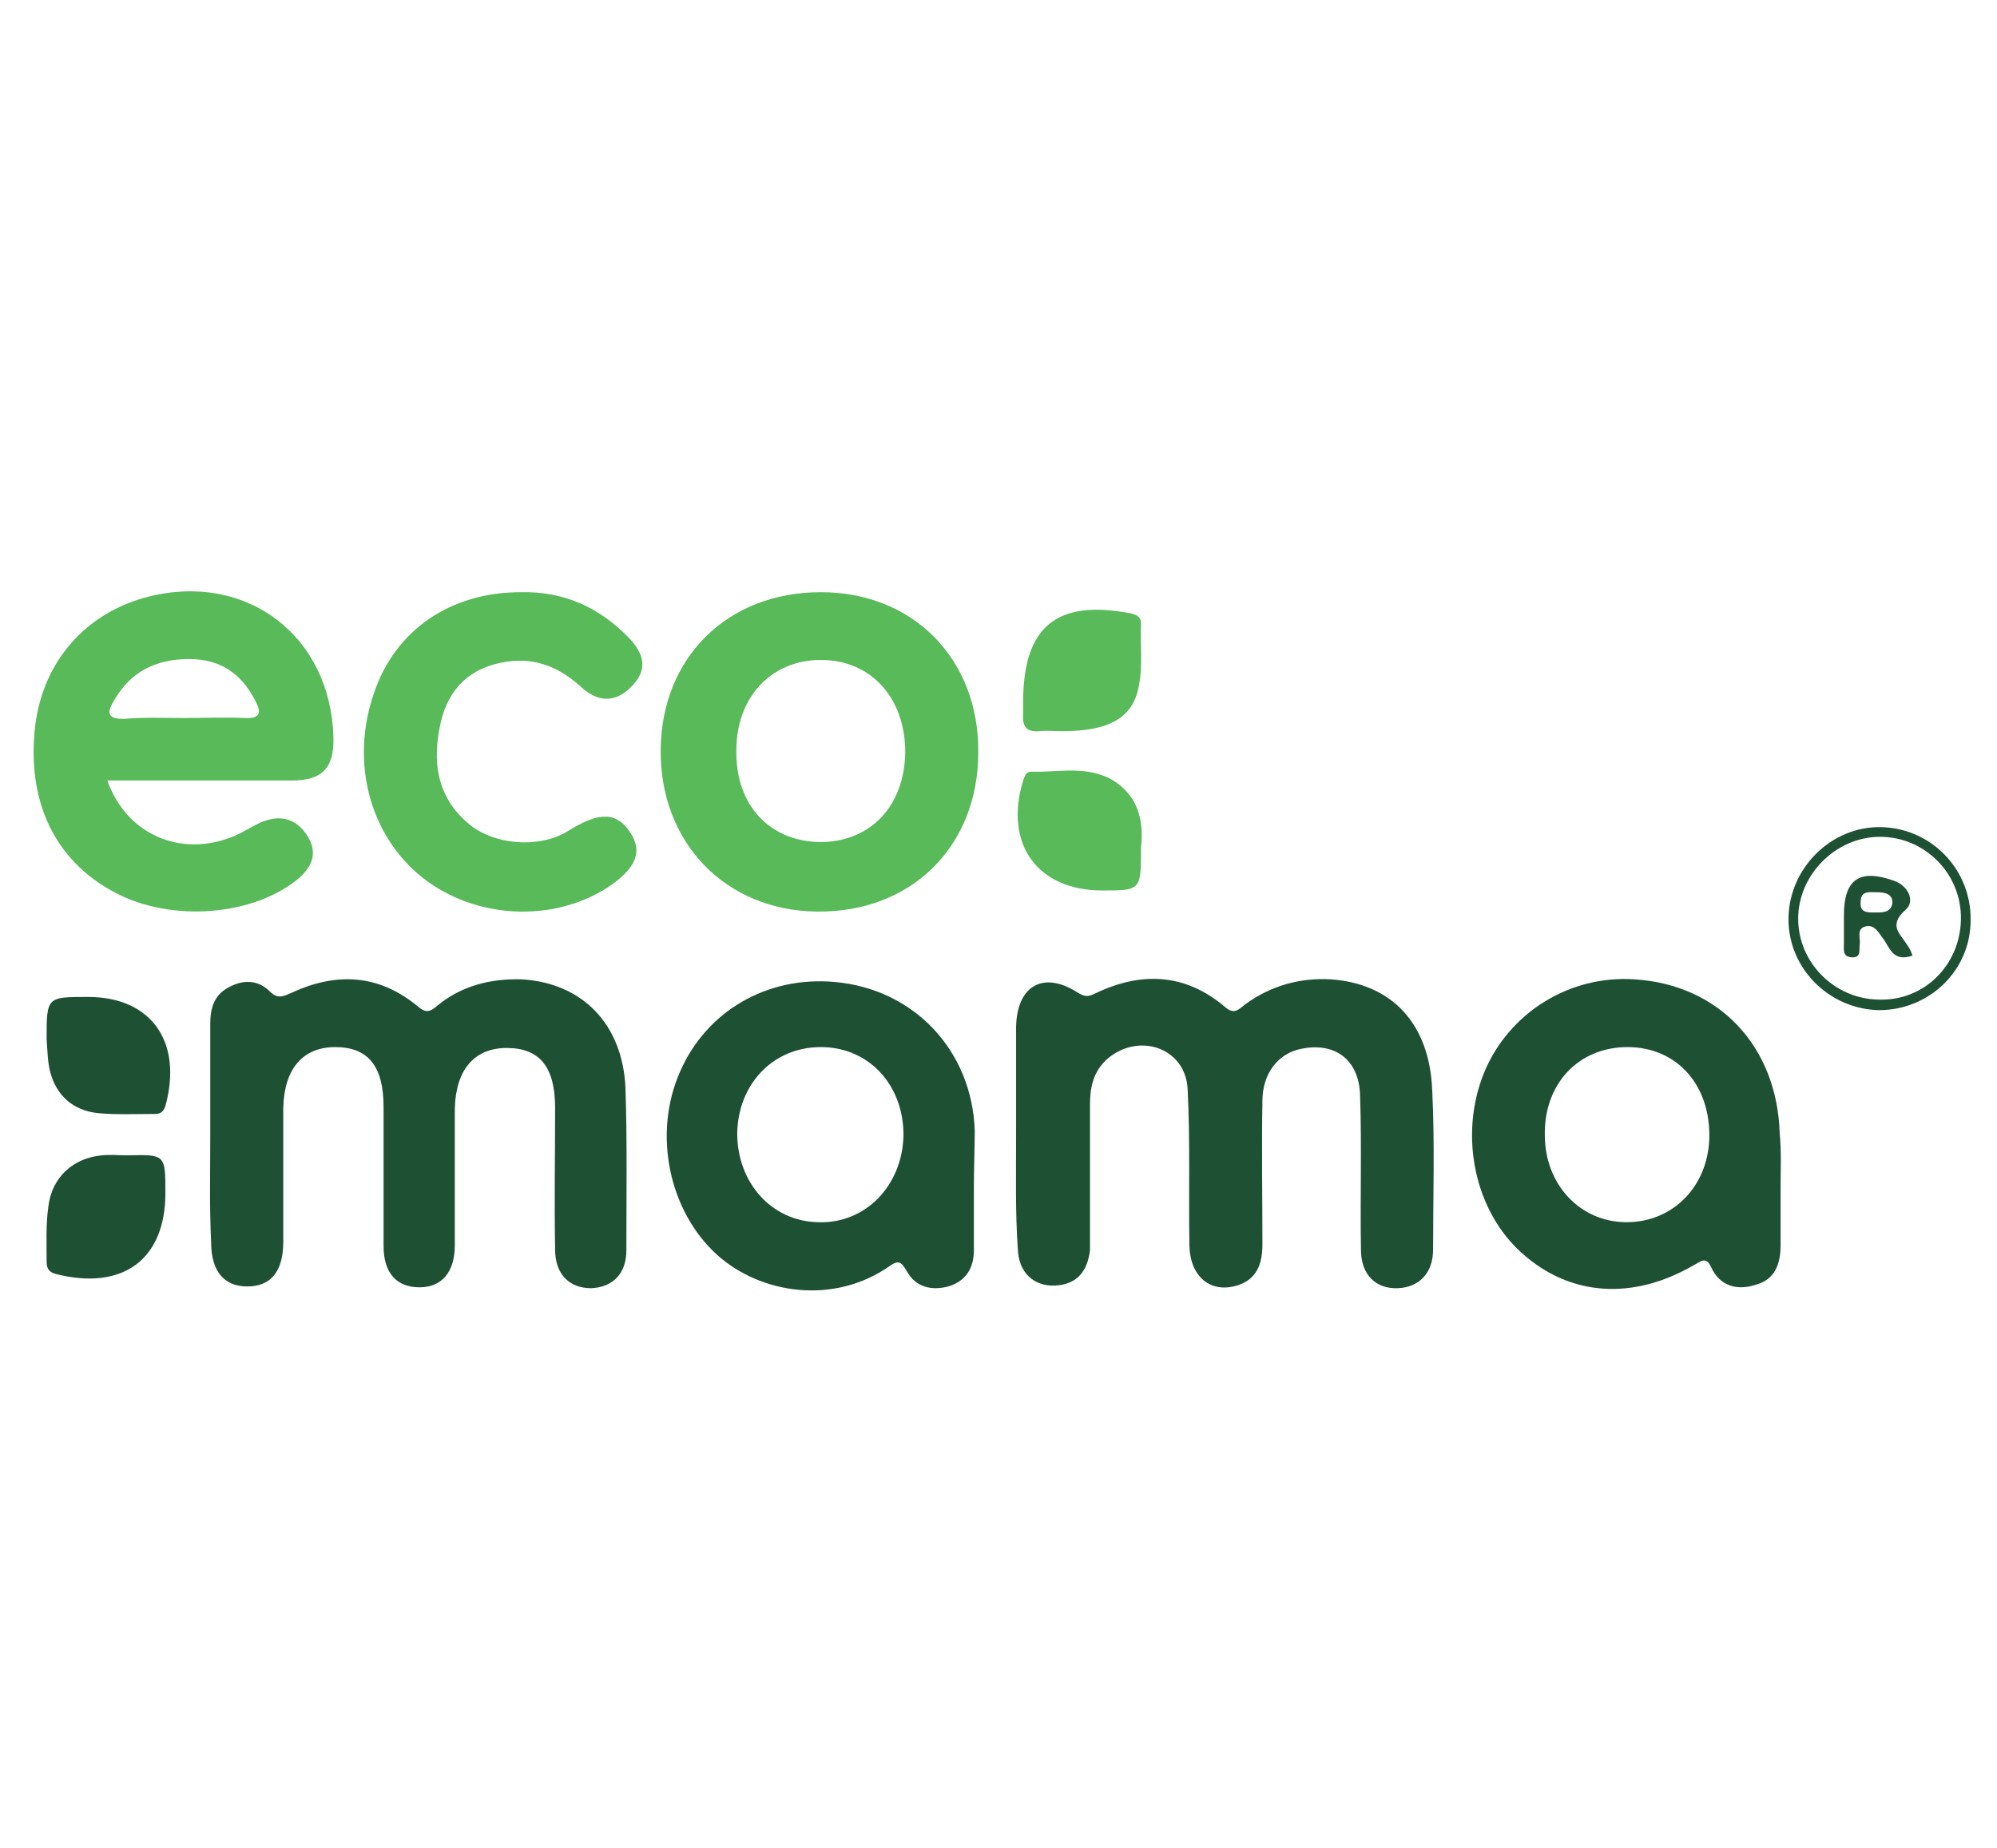
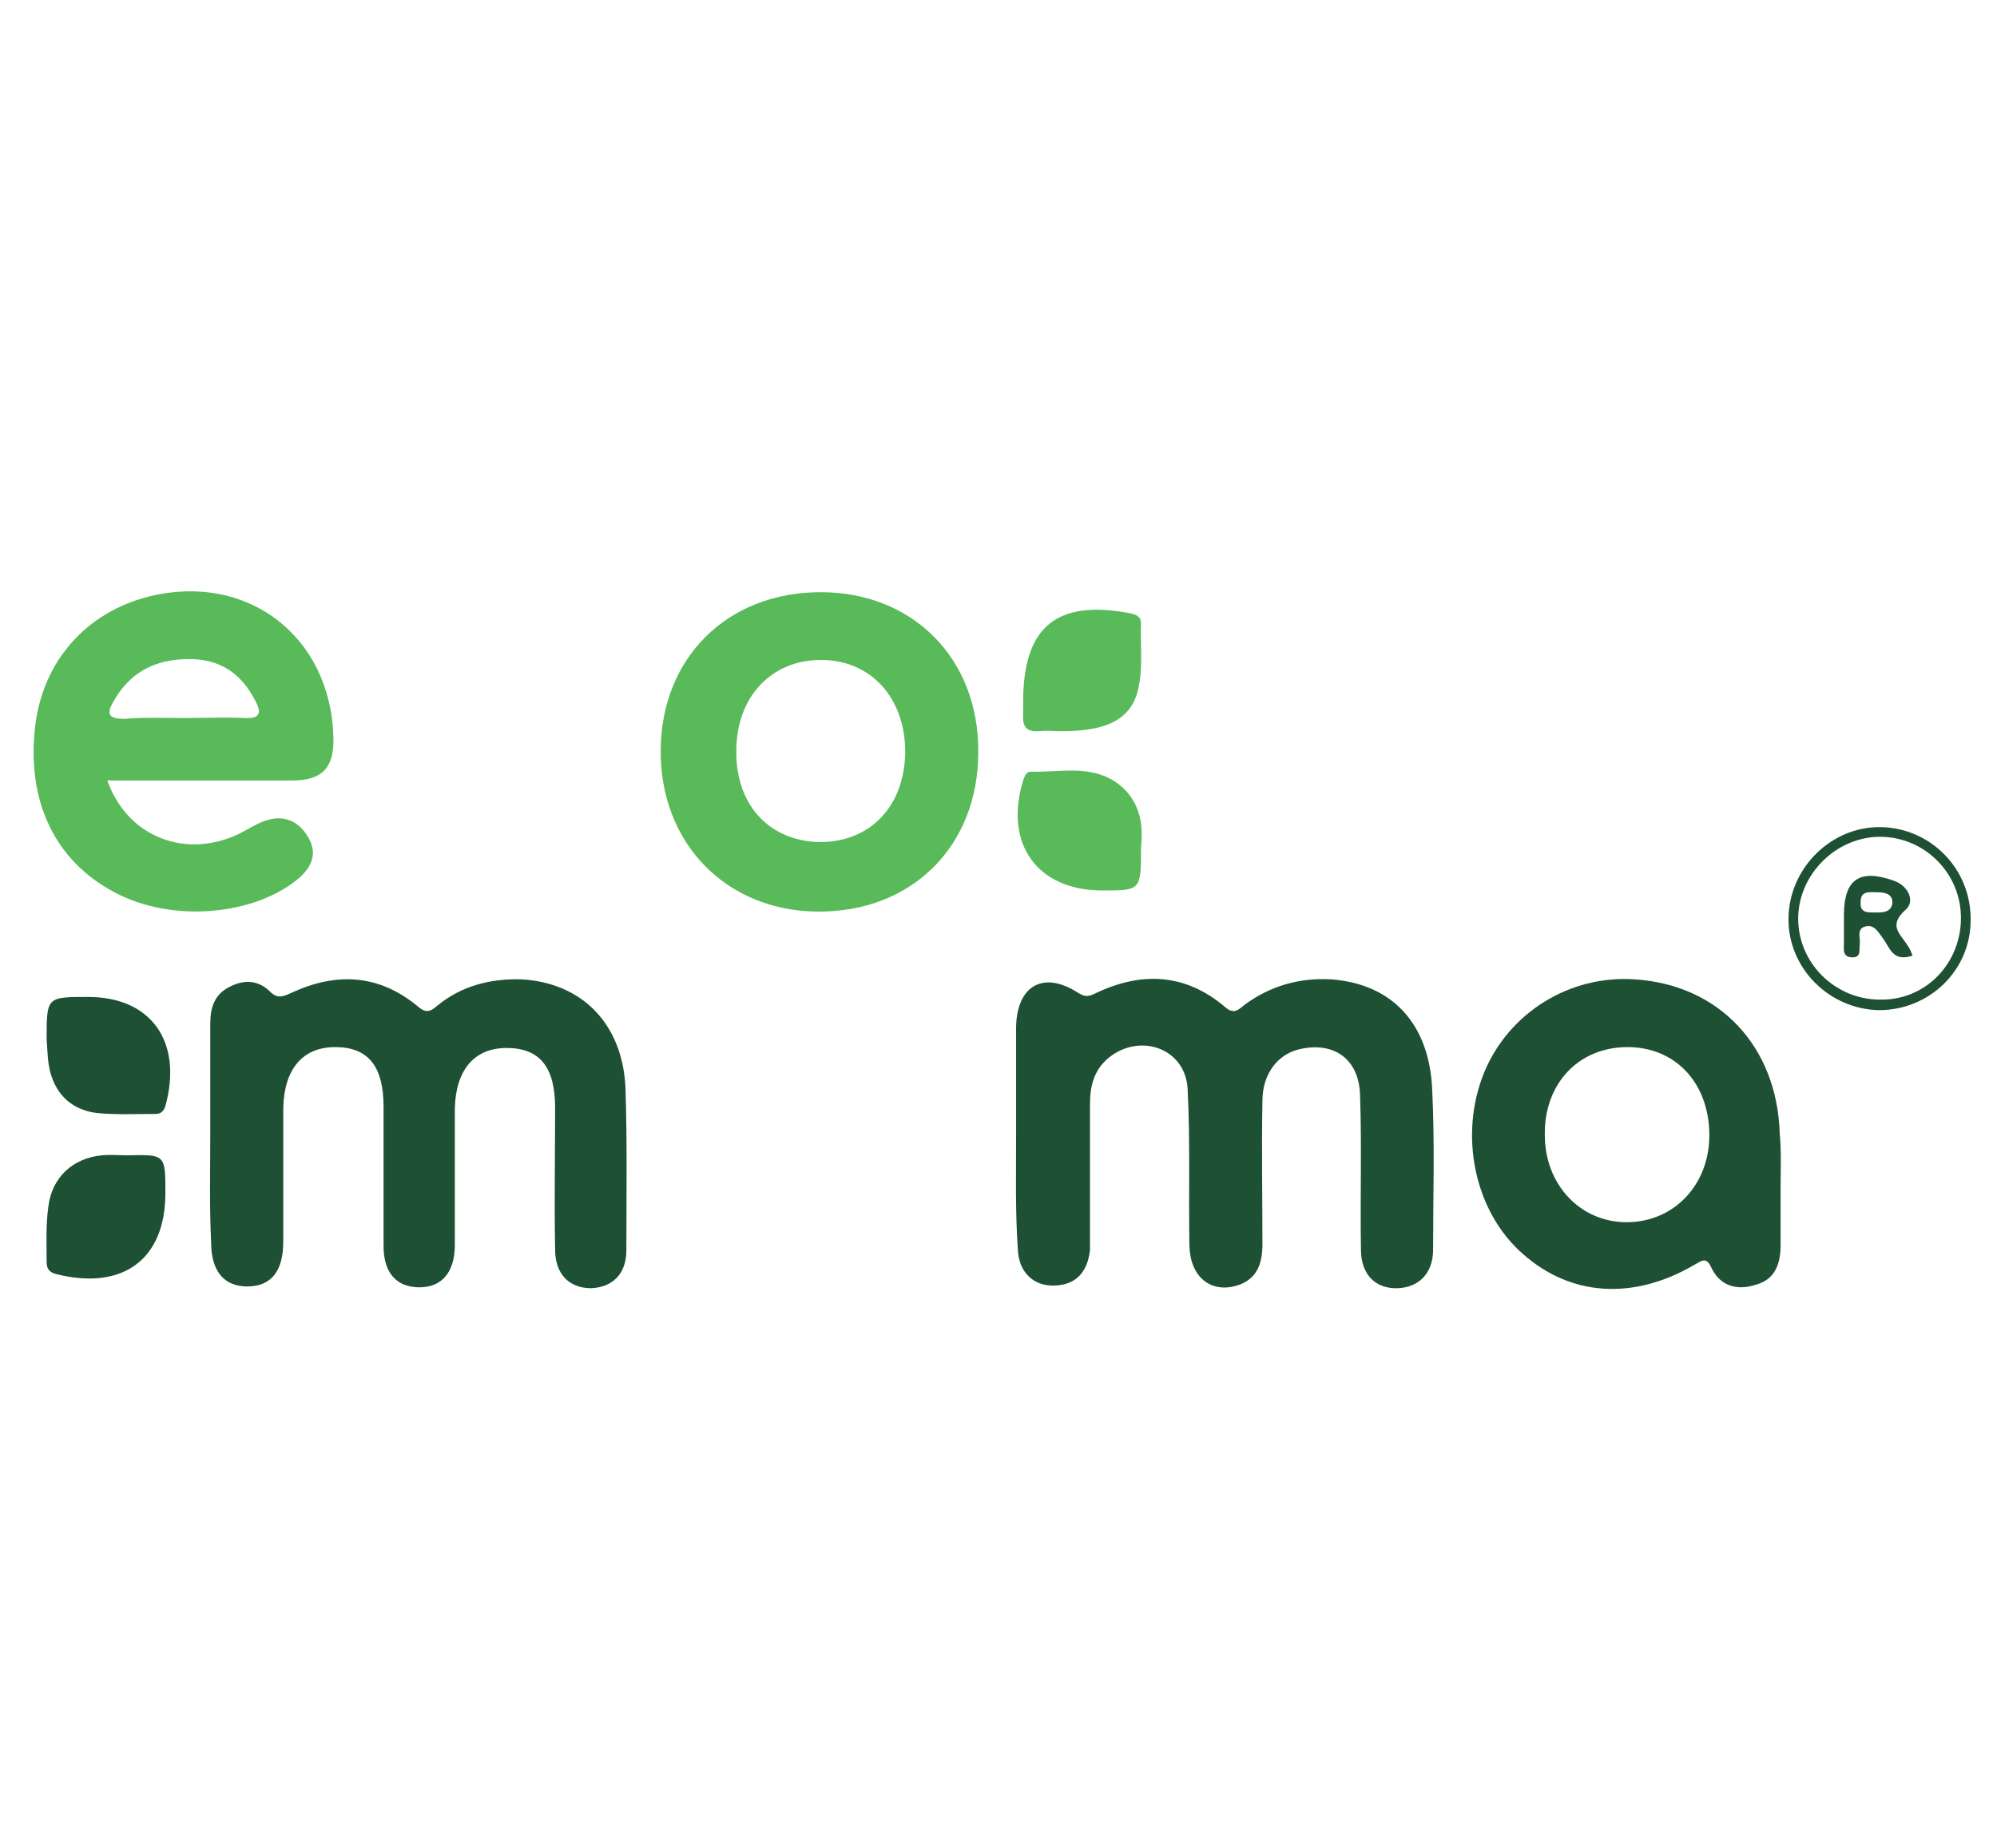
<svg xmlns="http://www.w3.org/2000/svg" version="1.1" id="Layer_1" x="0px" y="0px" viewBox="0 0 227 210" style="enable-background:new 0 0 227 210;" xml:space="preserve">
  <style type="text/css">
	.st0{fill:#1E5033;}
	.st1{fill:#59BA5A;}
</style>
  <path class="st0" d="M115.5,129c0-4.1,0-8.2,0-12.3c0.1-4.7,3.1-6.4,7-3.9c0.8,0.5,1.2,0.5,2,0.1c5.2-2.5,10.2-2.3,14.7,1.5  c1.1,1,1.6,0.3,2.4-0.3c2.9-2.1,6.2-3,9.7-2.8c6.9,0.5,11.2,5,11.5,12.6c0.3,6,0.1,12,0.1,18.1c0,2.7-1.6,4.3-4,4.4  c-2.5,0.1-4.2-1.5-4.2-4.4c-0.1-5.8,0.1-11.7-0.1-17.5c-0.1-4.1-2.9-6.1-6.7-5.3c-2.6,0.5-4.4,2.8-4.4,5.9c-0.1,5.4,0,10.9,0,16.3  c0,2.2-0.6,4-2.9,4.7c-3,0.9-5.3-1-5.4-4.5c-0.1-5.9,0.1-11.9-0.2-17.8c-0.2-4.5-5.1-6.4-8.7-3.8c-1.9,1.4-2.4,3.3-2.4,5.5  c0,4.9,0,9.8,0,14.6c0,0.7,0,1.3,0,2c-0.3,2.4-1.5,3.9-4,4c-2.4,0.1-4.1-1.5-4.2-4.1C115.4,137.8,115.5,133.4,115.5,129  C115.5,129,115.5,129,115.5,129z" />
  <path class="st0" d="M23.9,129c0-4.2,0-8.4,0-12.6c0-1.8,0.4-3.4,2.3-4.3c1.6-0.8,3.2-0.7,4.5,0.6c0.9,0.9,1.6,0.5,2.5,0.1  c5-2.3,9.8-2.1,14.2,1.5c0.9,0.8,1.4,0.8,2.3,0c2.8-2.3,6.1-3.1,9.6-3c6.9,0.4,11.5,5.1,11.8,12.4c0.2,6.1,0.1,12.2,0.1,18.4  c0,2.7-1.6,4.2-4,4.3c-2.5,0-4.1-1.6-4.1-4.4c-0.1-5.4,0-10.7,0-16.1c0-4.7-1.8-6.8-5.5-6.8c-3.7,0-5.8,2.5-5.9,6.9  c0,5.2,0,10.3,0,15.5c0,3.1-1.5,4.8-4,4.8c-2.6,0-4.1-1.6-4.1-4.7c0-5.3,0-10.5,0-15.8c0-4.7-1.8-6.8-5.5-6.8  c-3.7,0-5.8,2.5-5.9,6.9c0,5.1,0,10.1,0,15.2c0,3.4-1.4,5.1-4.1,5.1c-2.6,0-4.1-1.7-4.1-5C23.8,137.2,23.9,133.1,23.9,129z" />
  <path class="st1" d="M12.2,88.7c2.3,6.5,9,9,15.1,6c1-0.5,2-1.2,3.1-1.5c2-0.6,3.6,0.2,4.6,1.9c1.1,1.8,0.5,3.3-0.9,4.6  c-5.1,4.4-14.6,5.2-21.1,1.7c-6.8-3.6-10-10.4-9-18.9c0.9-7.4,5.8-12.9,12.9-14.7c11.2-2.8,20.7,4.5,21,16c0.1,3.5-1.3,4.9-4.7,4.9  C26.2,88.7,19.3,88.7,12.2,88.7z M20.9,81.6c2.3,0,4.6-0.1,6.9,0c1.9,0.1,1.9-0.7,1.2-2c-1.6-3.1-4-4.7-7.5-4.7  c-3.9,0-6.8,1.5-8.7,5c-0.8,1.4-0.2,1.8,1.3,1.8C16.3,81.5,18.6,81.6,20.9,81.6z" />
  <path class="st0" d="M202.4,134.9c0,2.2,0,4.4,0,6.6c0,2.1-0.6,3.9-2.8,4.5c-2.1,0.7-4.1,0.2-5.1-2c-0.6-1.3-1.2-0.6-2-0.2  c-6.9,4-14,3.5-19.4-1.3c-5.5-4.8-7.3-13.5-4.4-20.6c2.8-6.8,9.7-11.1,17.1-10.6c9.6,0.6,16.2,7.6,16.5,17.5  C202.5,130.9,202.4,132.9,202.4,134.9z M175.6,129c0,5.6,4,9.9,9.3,9.9c5.4,0,9.5-4.3,9.4-10.1c-0.1-5.8-3.9-9.8-9.3-9.8  C179.4,119,175.5,123.2,175.6,129z" />
  <path class="st1" d="M93.3,67.3c10.5,0,18,7.6,17.9,18.2c0,10.7-7.6,18.2-18.3,18.1c-10.4-0.1-17.9-7.8-17.8-18.4  C75.2,74.7,82.7,67.3,93.3,67.3z M102.9,85.5c0-6.2-3.9-10.5-9.6-10.5c-5.6,0-9.6,4.2-9.6,10.3c-0.1,6.2,3.8,10.4,9.7,10.4  C99,95.6,102.8,91.6,102.9,85.5z" />
-   <path class="st0" d="M110.7,134.9c0,2.4,0,4.8,0,7.2c0,2-0.9,3.5-2.9,4.1c-1.9,0.5-3.7,0.1-4.7-1.7c-0.6-1-0.9-1.4-2-0.6  c-6.3,4.4-14.6,3.2-19.6-1.3c-5.5-5-7.3-13.8-4.2-20.8c3-6.9,9.9-10.9,17.6-10.2c9,0.8,15.6,7.8,15.9,16.9  C110.8,130.5,110.7,132.7,110.7,134.9z M93.5,119c-5.5-0.1-9.6,4.1-9.7,9.8c0,5.6,3.9,10,9.2,10.1c5.4,0.2,9.6-4.2,9.7-9.9  C102.7,123.3,98.8,119.1,93.5,119z" />
-   <path class="st1" d="M59.2,67.3c4.9-0.1,8.9,1.7,12.3,5.2c1.7,1.8,2.2,3.6,0.3,5.5c-1.8,1.9-3.8,1.8-5.6,0.2c-2.5-2.3-5.2-3.5-8.6-3  c-4.1,0.6-6.6,3-7.5,6.9c-1,4.4-0.5,8.6,3.4,11.7c2.8,2.2,7.6,2.6,10.8,0.8c0.2-0.1,0.3-0.2,0.5-0.3c3.4-2.1,5.4-2,6.9,0.4  c1.4,2.2,0.5,4.1-2.7,6.2c-6.3,4-15,3.5-20.9-1.1c-6.1-4.8-8.3-13.2-5.6-21C44.9,71.6,51.2,67.3,59.2,67.3z" />
  <path class="st0" d="M18.8,135.6c0,7.5-4.8,11.1-12.4,9.2c-0.8-0.2-1.1-0.6-1.1-1.4c0-2.1-0.1-4.2,0.2-6.3c0.4-3.3,2.8-5.5,6.1-5.8  c0.9-0.1,1.9,0,2.9,0C18.8,131.2,18.8,131.2,18.8,135.6z" />
  <path class="st1" d="M129.7,96.3c0,4.9,0,4.9-4.4,4.9c-7.4,0-11.2-5.3-9-12.5c0.2-0.5,0.3-1,0.9-1c3.2,0.1,6.5-0.8,9.5,1.1  C129.6,90.7,130,93.7,129.7,96.3z" />
  <path class="st0" d="M10,113.3c7.2,0,10.8,5.1,8.8,12.4c-0.3,0.9-0.8,0.9-1.4,0.9c-2.1,0-4.2,0.1-6.3-0.1c-2.8-0.3-4.7-2-5.4-4.7  c-0.3-1.2-0.3-2.4-0.4-3.7C5.3,113.3,5.3,113.3,10,113.3z" />
  <path class="st1" d="M120.7,83.1c-0.9,0-1.7-0.1-2.6,0c-1.4,0.1-1.9-0.5-1.8-1.9c0-0.5,0-1,0-1.4c0-8.6,3.8-11.7,12.2-10.1  c0.8,0.2,1.2,0.4,1.2,1.2c-0.1,2.3,0.2,4.6-0.2,6.8C128.9,81.6,126.1,83.1,120.7,83.1z" />
  <path class="st0" d="M213.6,114.8c-5.7-0.1-10.4-4.8-10.3-10.5c0.1-5.7,4.9-10.4,10.5-10.3c5.7,0.1,10.3,4.8,10.2,10.6  C224,110.3,219.3,114.8,213.6,114.8z M222.9,104.5c0.1-5.2-4.1-9.4-9.2-9.4c-5,0-9.3,4.3-9.3,9.3c0,5,4.1,9.1,9.1,9.2  C218.7,113.8,222.8,109.7,222.9,104.5z" />
  <path class="st0" d="M217.4,108.6c-2.3,0.8-2.6-1-3.4-2c-0.5-0.7-1-1.6-2-1.3c-1,0.3-0.5,1.3-0.6,2c-0.1,0.6,0.2,1.5-0.8,1.5  c-1.2,0-1-0.9-1-1.6c0-1.1,0-2.1,0-3.2c0-4.1,1.8-5.3,5.7-3.9c1.7,0.6,2.4,2.4,1.3,3.3c-2,1.8-0.6,2.7,0.2,4  C217.1,107.8,217.2,108.1,217.4,108.6z M213,103.7c0.8,0,1.9,0.1,2.1-1c0.1-1.1-0.8-1.3-1.8-1.3c-0.8,0-1.8-0.2-1.8,1.1  C211.4,103.7,212.2,103.7,213,103.7z" />
</svg>